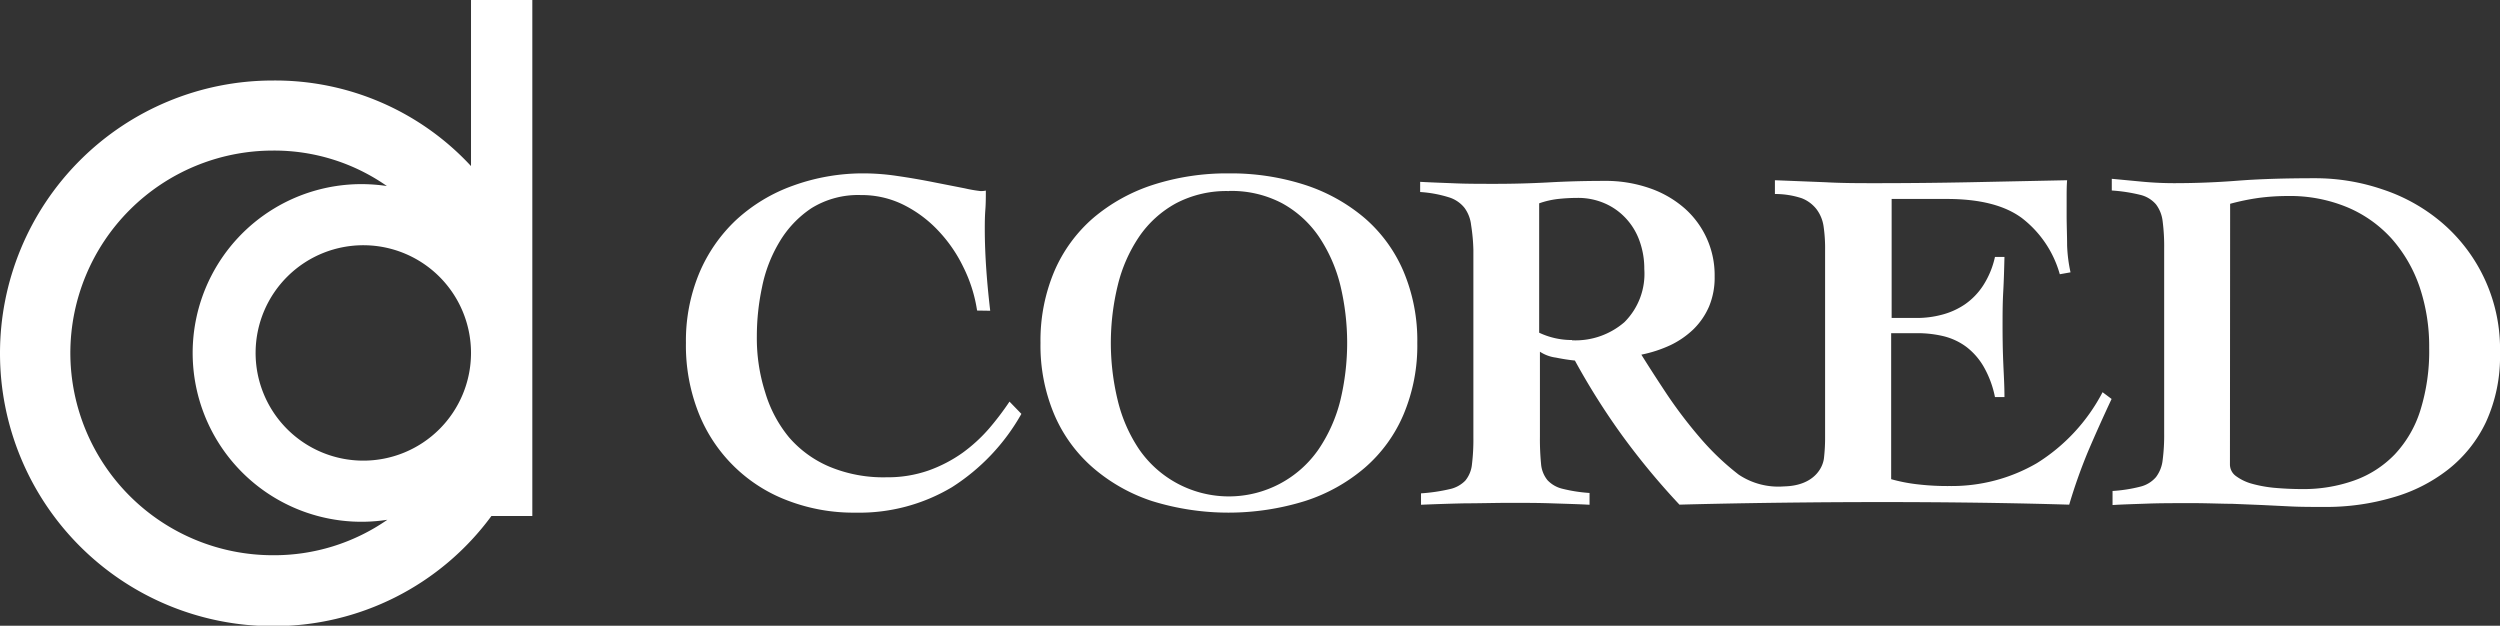
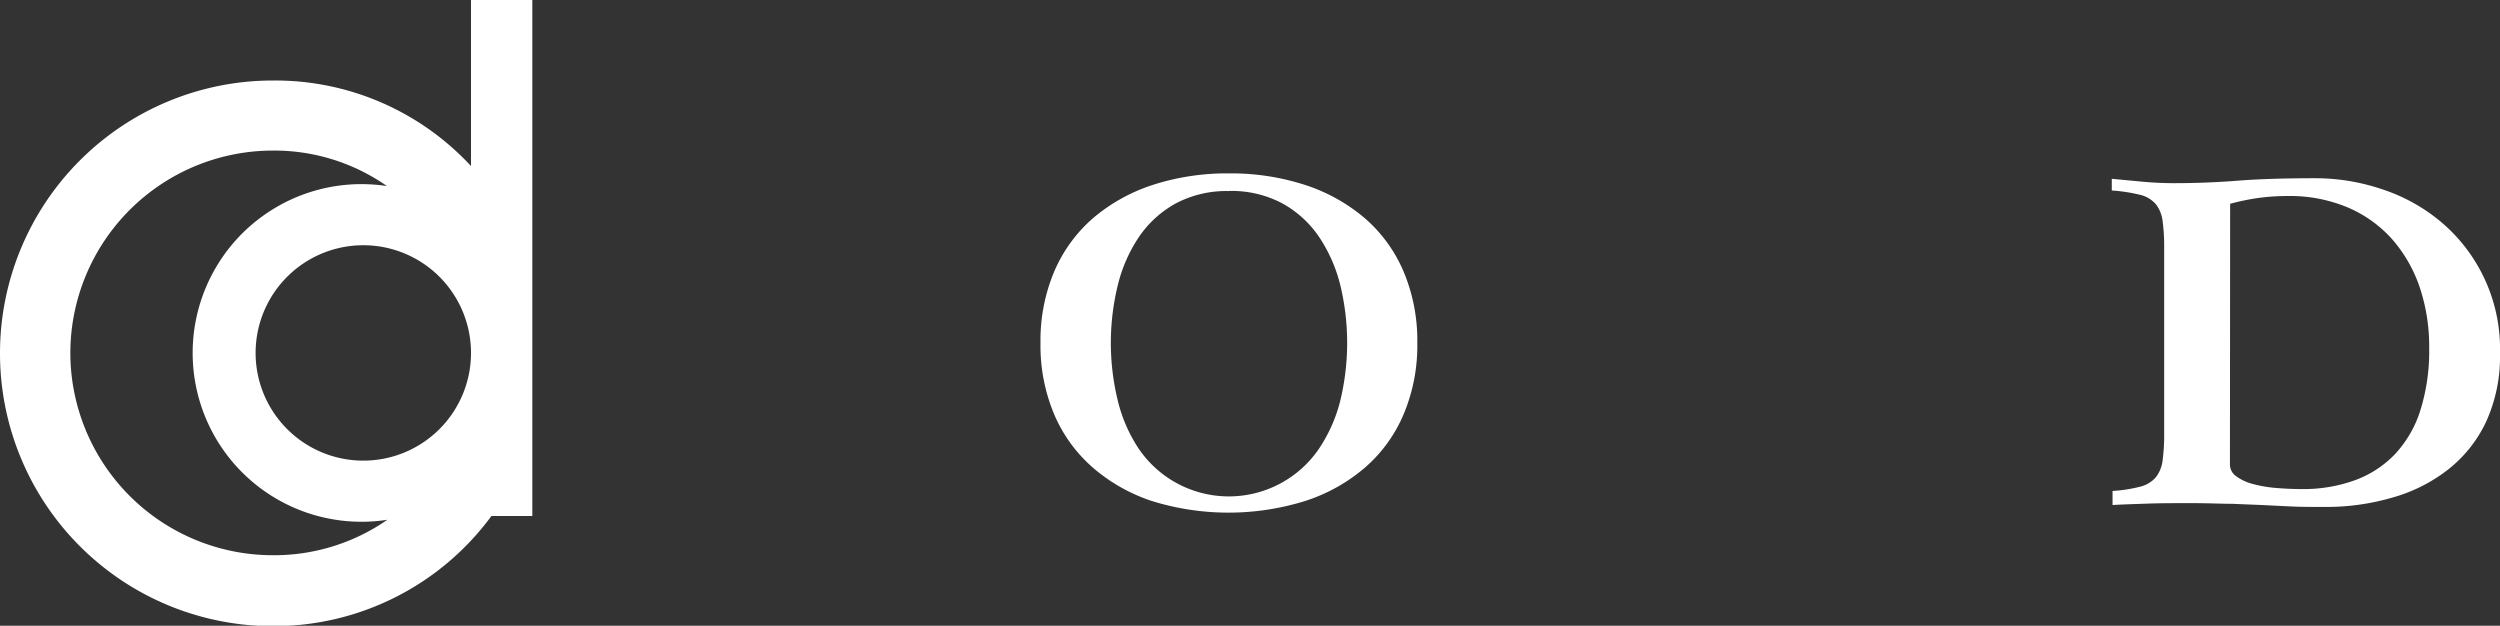
<svg xmlns="http://www.w3.org/2000/svg" viewBox="0 0 263 65.83">
  <rect x="0" y="0" width="263" height="65.83" fill="#333333" stroke="none" />
  <defs>
    <style>.cls-1{fill:#fff;}</style>
  </defs>
  <title>menu_cored_logo</title>
  <g id="レイヤー_2" data-name="レイヤー 2">
    <g id="レイヤー_1-2" data-name="レイヤー 1">
-       <path class="cls-1" d="M102.79,32.67a15.38,15.38,0,0,0-1.45-4.58,15.09,15.09,0,0,0-2.69-3.88A12.88,12.88,0,0,0,95,21.52a9.91,9.91,0,0,0-4.42-1,9.31,9.31,0,0,0-5.23,1.39A11,11,0,0,0,82,25.45a14.87,14.87,0,0,0-1.84,4.79,24.84,24.84,0,0,0-.54,5.12,18.7,18.7,0,0,0,.88,5.92A13.45,13.45,0,0,0,83,46a11.57,11.57,0,0,0,4.27,3.1,14.72,14.72,0,0,0,6,1.11,13,13,0,0,0,4.43-.72,14.72,14.72,0,0,0,3.57-1.86,16.61,16.61,0,0,0,2.79-2.56,30,30,0,0,0,2.14-2.82l1.25,1.29a21.8,21.8,0,0,1-7.3,7.71A19,19,0,0,1,90,53.93a19.32,19.32,0,0,1-7.13-1.27,16.2,16.2,0,0,1-9.37-9.2,19.29,19.29,0,0,1-1.34-7.38,18.55,18.55,0,0,1,1.39-7.32,16.4,16.4,0,0,1,3.88-5.61,17.51,17.51,0,0,1,6-3.62,21.61,21.61,0,0,1,7.6-1.29,24.17,24.17,0,0,1,3.42.28c1.31.19,2.57.41,3.77.65l3.26.64a14.77,14.77,0,0,0,1.66.29,2.39,2.39,0,0,0,.57-.05c0,.69,0,1.35-.05,2s-.06,1.3-.06,2c0,1.45.06,2.89.16,4.32s.24,2.87.41,4.32Z" />
      <path class="cls-1" d="M129.28,18.24a25.35,25.35,0,0,1,8,1.21,18.52,18.52,0,0,1,6.28,3.49,15.37,15.37,0,0,1,4.09,5.61,18.69,18.69,0,0,1,1.45,7.53,18.63,18.63,0,0,1-1.45,7.53,15.29,15.29,0,0,1-4.09,5.61,18.19,18.19,0,0,1-6.28,3.49,27.14,27.14,0,0,1-16.09,0A18.19,18.19,0,0,1,115,49.22a15.4,15.4,0,0,1-4.09-5.61,18.63,18.63,0,0,1-1.45-7.53,18.69,18.69,0,0,1,1.45-7.53A15.49,15.49,0,0,1,115,22.94a18.52,18.52,0,0,1,6.28-3.49,25.37,25.37,0,0,1,8-1.21m0,1.86a11.4,11.4,0,0,0-5.57,1.29,11.19,11.19,0,0,0-3.88,3.52,15.73,15.73,0,0,0-2.24,5.1,25.56,25.56,0,0,0,0,12.13,15.84,15.84,0,0,0,2.24,5.12,11.47,11.47,0,0,0,18.89,0A16.08,16.08,0,0,0,141,42.14,25.9,25.9,0,0,0,141,30a16,16,0,0,0-2.25-5.1,11.19,11.19,0,0,0-3.88-3.52,11.39,11.39,0,0,0-5.56-1.29" />
      <path class="cls-1" d="M222.24,51.65a15.54,15.54,0,0,0,2.94-.46,3.15,3.15,0,0,0,1.63-1,3.61,3.61,0,0,0,.7-1.78,20.36,20.36,0,0,0,.16-2.87V26.15a20.36,20.36,0,0,0-.16-2.87,3.61,3.61,0,0,0-.7-1.78,3.13,3.13,0,0,0-1.65-1,17.31,17.31,0,0,0-3-.46V18.81l3.28.31c1.09.1,2.18.15,3.29.15,2.14,0,4.36-.08,6.67-.26s5-.26,8.23-.26a21.87,21.87,0,0,1,7,1.17,18.6,18.6,0,0,1,6.24,3.49A17.47,17.47,0,0,1,263,37.17a16.52,16.52,0,0,1-1.48,7.24,13.94,13.94,0,0,1-4,5,16.9,16.9,0,0,1-5.79,2.92,24.74,24.74,0,0,1-7,1c-1.42,0-2.64,0-3.68-.05L238,53.13,234.8,53c-1.14,0-2.52-.07-4.14-.07-1.83,0-3.41,0-4.76.05s-2.57.08-3.66.15Zm12.35-2.79a1.5,1.5,0,0,0,.63,1.22,5.08,5.08,0,0,0,1.65.8,13.57,13.57,0,0,0,2.4.44c.92.08,1.88.13,2.88.13a15.88,15.88,0,0,0,5.53-.91,11.06,11.06,0,0,0,4.25-2.74,12,12,0,0,0,2.69-4.63,20.83,20.83,0,0,0,.93-6.57,19.55,19.55,0,0,0-1-6.39,14.94,14.94,0,0,0-2.92-5.07,13.15,13.15,0,0,0-4.68-3.33,15.71,15.71,0,0,0-6.29-1.19,23.56,23.56,0,0,0-3.05.2,24.36,24.36,0,0,0-3,.62Z" />
-       <path class="cls-1" d="M221.19,41.26a19.29,19.29,0,0,1-6.92,7.47,17.79,17.79,0,0,1-9.16,2.4,27.12,27.12,0,0,1-3.39-.18,17.44,17.44,0,0,1-2.77-.54V35.05h2.69a11.78,11.78,0,0,1,2.87.33,6.69,6.69,0,0,1,2.36,1.12,7.09,7.09,0,0,1,1.81,2.07,10.59,10.59,0,0,1,1.19,3.2h1c0-1.24-.08-2.47-.13-3.7s-.07-2.45-.07-3.69,0-2.43.07-3.68.1-2.46.13-3.67h-1a9.14,9.14,0,0,1-1.24,3,7.13,7.13,0,0,1-1.94,2,7.79,7.79,0,0,1-2.41,1.08,10.17,10.17,0,0,1-2.64.34H199V20.93h5.8c3.45,0,6.07.66,7.89,2a11.29,11.29,0,0,1,4,5.92l1.13-.2a15.4,15.4,0,0,1-.36-2.85c0-1-.05-2.09-.05-3.16V20.82c0-.62,0-1.24.05-1.86l-10.14.21q-5,.1-10,.1c-1.76,0-3.53,0-5.3-.1l-5.3-.21v1.45a8.93,8.93,0,0,1,2.81.44A3.64,3.64,0,0,1,191.09,22a3.91,3.91,0,0,1,.75,1.81A15.72,15.72,0,0,1,192,26.3V46a18.58,18.58,0,0,1-.11,2.11c-.09,1.1-1.07,3-4.23,3.06a7.49,7.49,0,0,1-4.75-1.24,27.27,27.27,0,0,1-4-3.8,48.48,48.48,0,0,1-3.55-4.65q-1.59-2.4-2.69-4.17a13.59,13.59,0,0,0,3.06-1,9.22,9.22,0,0,0,2.43-1.68,7.58,7.58,0,0,0,1.63-2.38,7.88,7.88,0,0,0,.59-3.18,9.37,9.37,0,0,0-3.12-7.12,11,11,0,0,0-3.68-2.14,14.08,14.08,0,0,0-4.84-.78q-3,0-5.84.16c-1.87.1-3.72.15-5.59.15-1.55,0-2.94,0-4.16-.05s-2.48-.09-3.75-.16V20.2a12.81,12.81,0,0,1,3,.55,3.36,3.36,0,0,1,1.66,1.11,3.73,3.73,0,0,1,.7,1.81A19.56,19.56,0,0,1,155,26.3V46a21.71,21.71,0,0,1-.15,2.85,3.18,3.18,0,0,1-.7,1.71,3.22,3.22,0,0,1-1.66.9,18.5,18.5,0,0,1-3,.44V53.1q2.33-.1,4.65-.15c1.56,0,3.13-.05,4.71-.05s2.94,0,4.37.05,2.75.08,4,.15V51.86a16.09,16.09,0,0,1-2.84-.44,3.16,3.16,0,0,1-1.58-.9,3.1,3.1,0,0,1-.68-1.71,27.08,27.08,0,0,1-.12-2.85V37a4,4,0,0,0,1.68.62c.74.15,1.4.25,2,.31a73.73,73.73,0,0,0,5,7.92,76.35,76.35,0,0,0,6,7.24s20.63-.61,41,0a56.42,56.42,0,0,1,2-5.64q1.17-2.73,2.46-5.48Zm-55.81-5.49a8,8,0,0,1-3.46-.77V21.39a9.06,9.06,0,0,1,2-.46,18.94,18.94,0,0,1,2-.11,7,7,0,0,1,2.89.57A6.6,6.6,0,0,1,171.07,23a6.8,6.8,0,0,1,1.42,2.38,8.53,8.53,0,0,1,.49,2.92,7.18,7.18,0,0,1-2.09,5.59,7.88,7.88,0,0,1-5.51,1.91" />
      <path class="cls-1" d="M56,0H49.55V17.47a28.06,28.06,0,0,0-20.85-9,28.7,28.7,0,0,0,0,57.4,28.41,28.41,0,0,0,23-11.59H56ZM49.55,37.13A11.33,11.33,0,1,1,38.38,25.8,11.33,11.33,0,0,1,49.55,37.13m-42.15,0A21.32,21.32,0,0,1,28.7,15.84a20.67,20.67,0,0,1,12,3.73,18.47,18.47,0,0,0-2.59-.2,17.76,17.76,0,1,0,2.64,35.31A20.88,20.88,0,0,1,28.7,58.41,21.31,21.31,0,0,1,7.4,37.13" />
    </g>
  </g>
</svg>